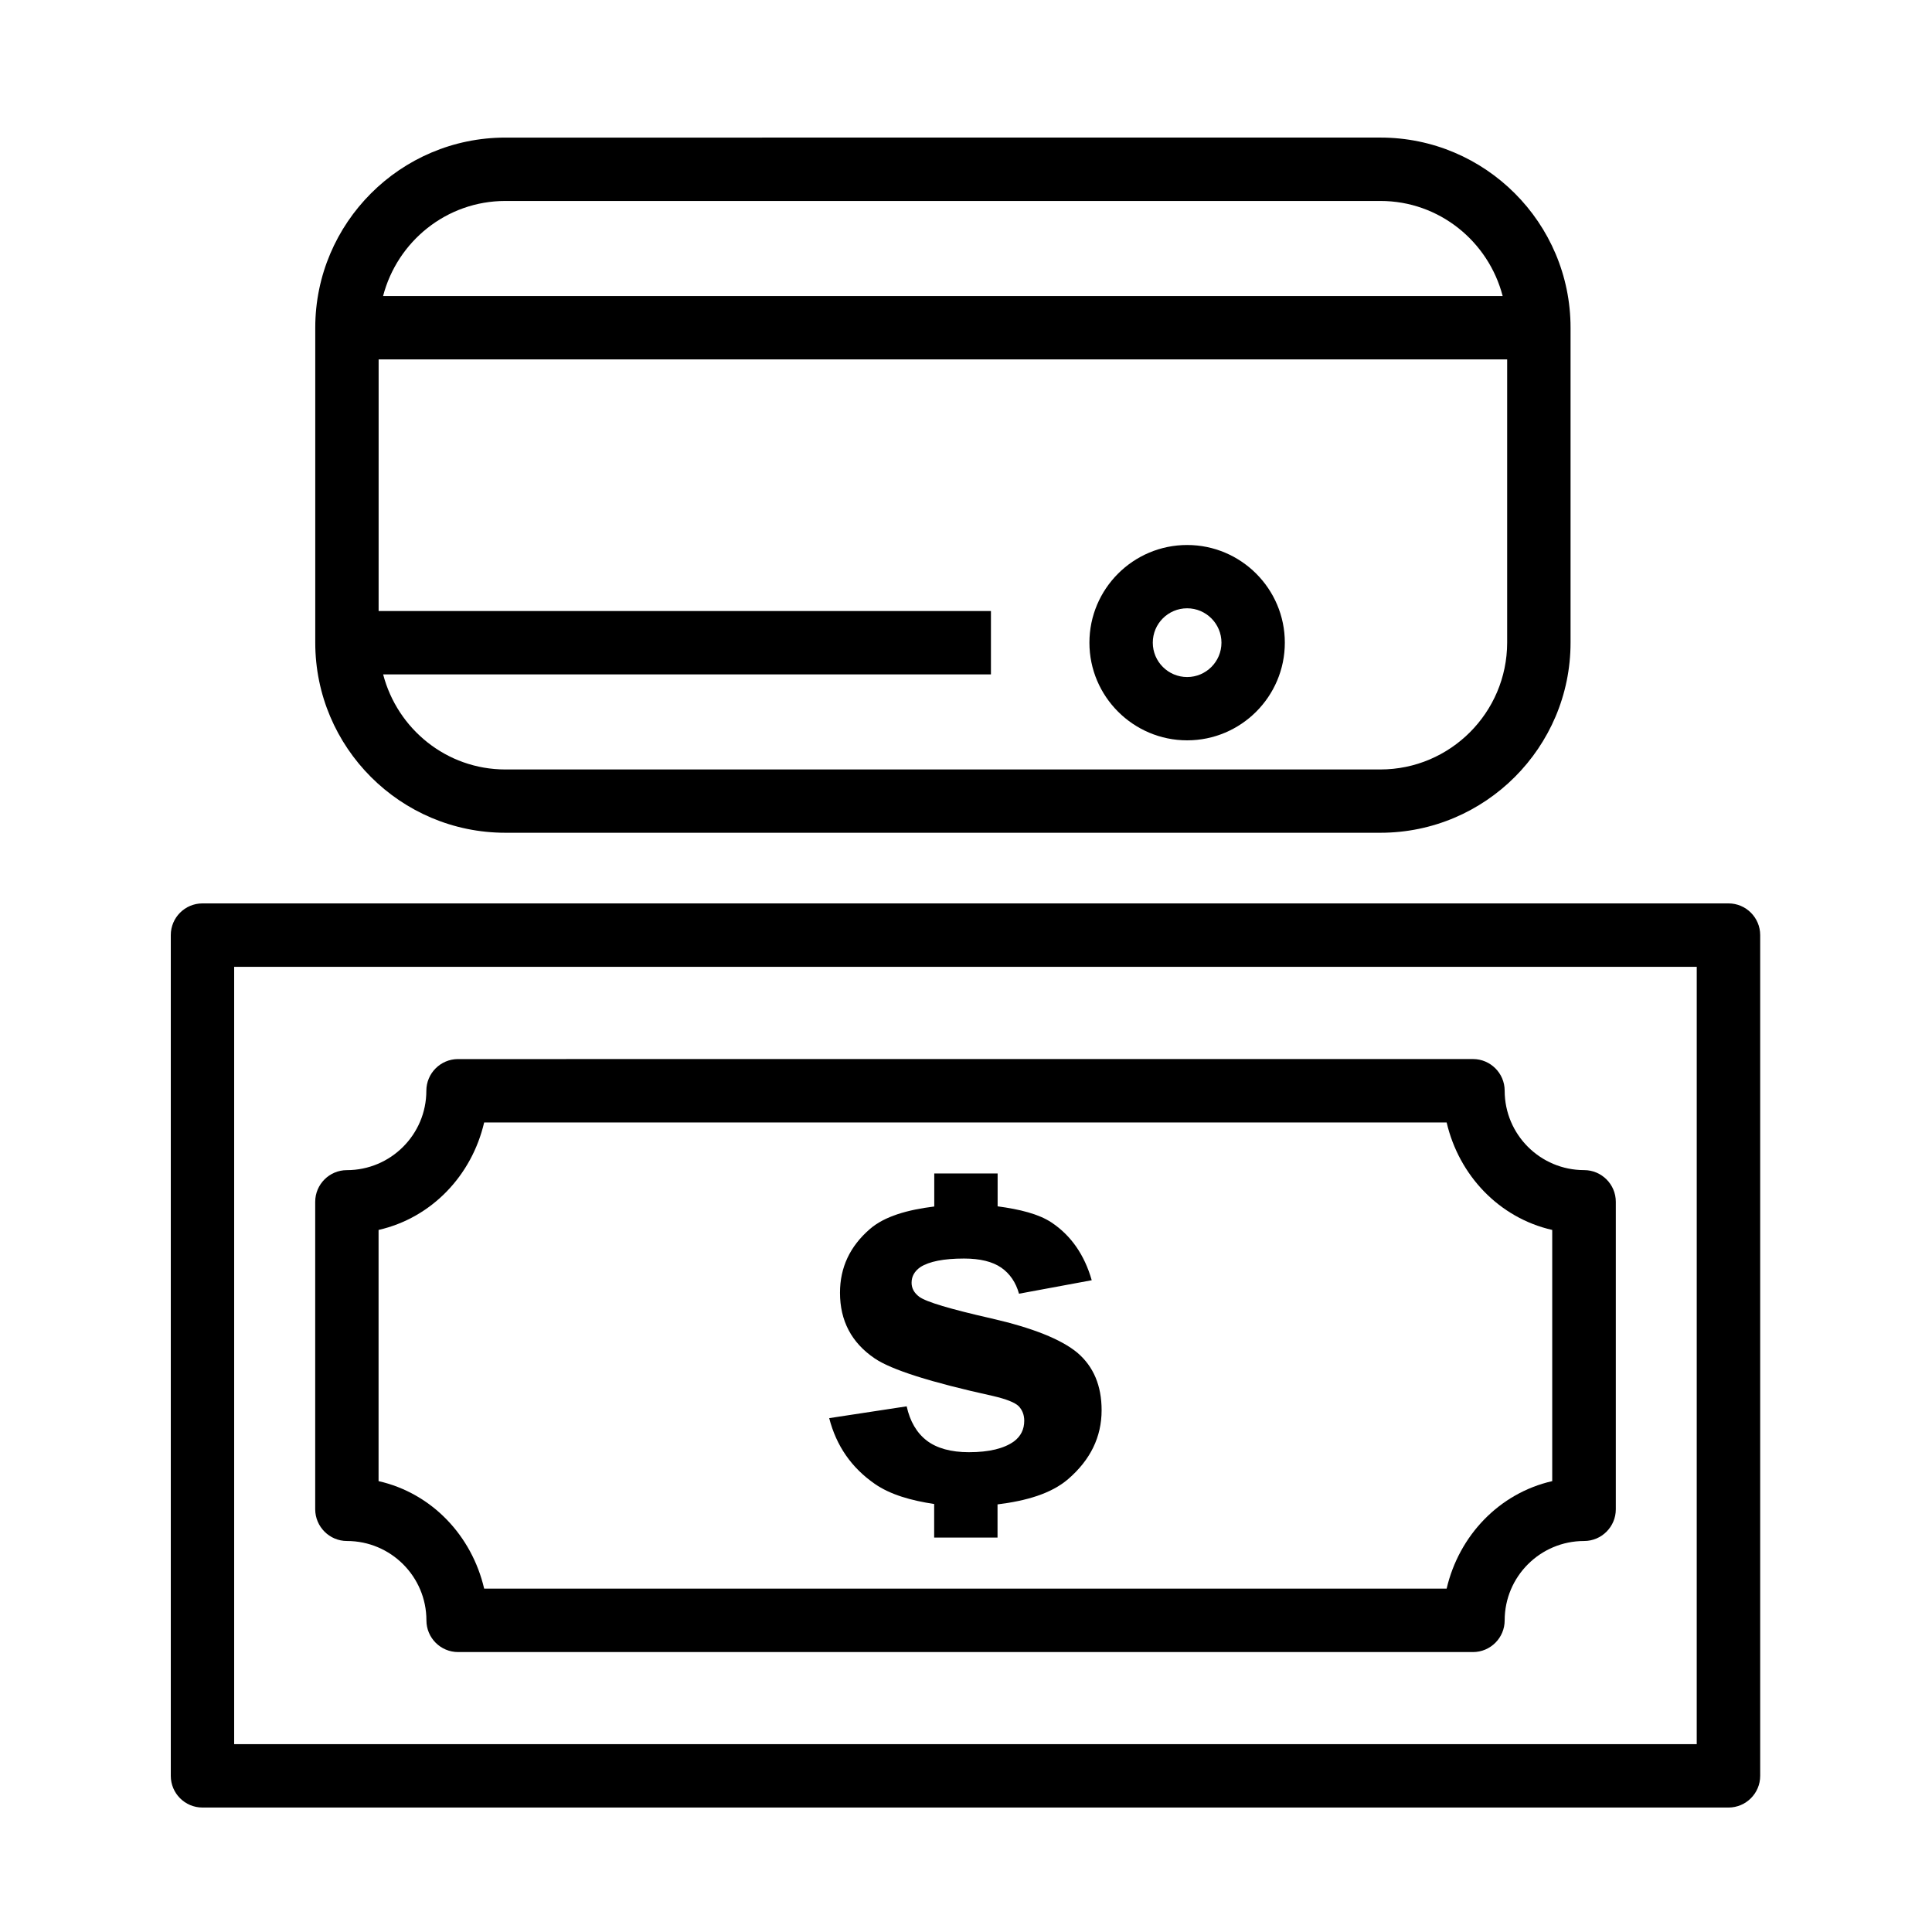
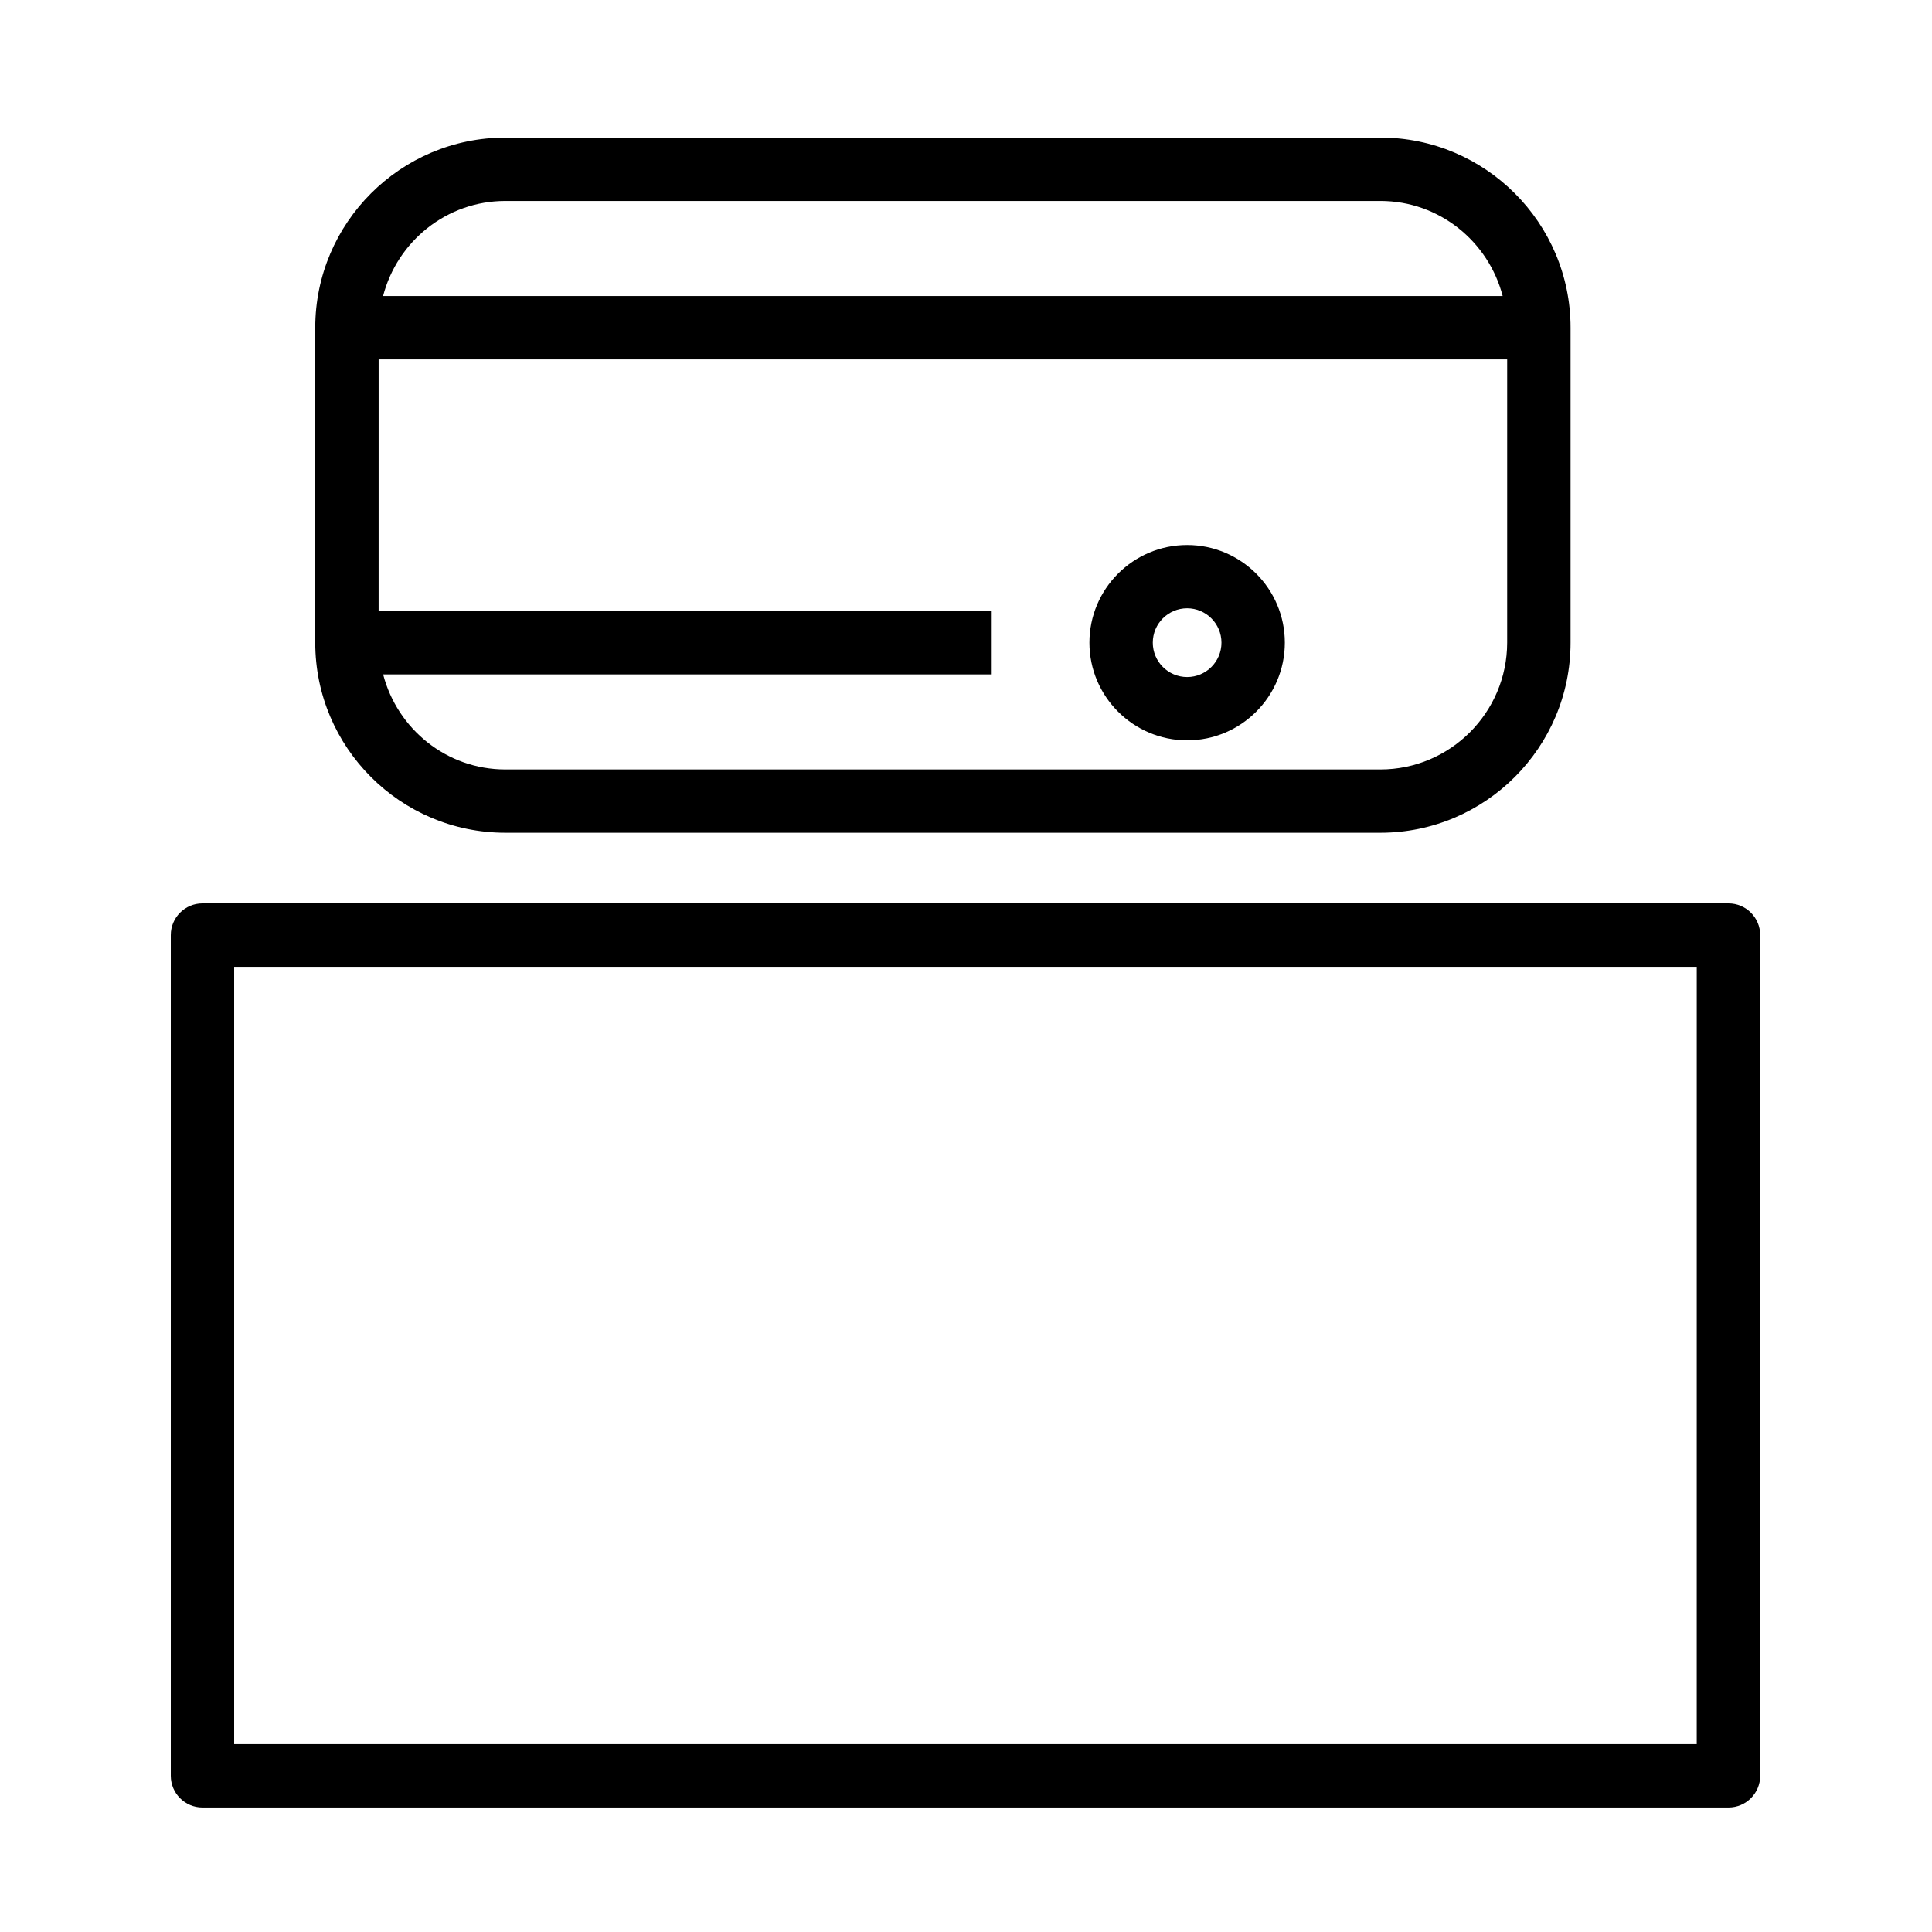
<svg xmlns="http://www.w3.org/2000/svg" fill="#000000" width="800px" height="800px" version="1.1" viewBox="144 144 512 512">
  <g>
    <path d="m602.07 383.41h-404.41c-4.641 0-8.398 3.758-8.398 8.398v222.81c0 4.641 3.758 8.398 8.398 8.398h404.41c4.641 0 8.398-3.777 8.398-8.398v-222.81c0-4.621-3.758-8.398-8.398-8.398zm-8.395 222.81h-387.62v-206h387.6l-0.004 206z" />
-     <path d="m235.95 552.38c11.609 0 21.055 9.426 21.055 21.035 0 4.641 3.758 8.398 8.398 8.398h268.95c4.641 0 8.398-3.777 8.398-8.398 0-11.609 9.426-21.035 21.055-21.035 4.641 0 8.398-3.777 8.398-8.398v-81.492c0-4.641-3.777-8.398-8.398-8.398-11.629 0-21.055-9.426-21.055-21.035 0-4.641-3.777-8.398-8.398-8.398l-268.97 0.008c-4.641 0-8.398 3.777-8.398 8.398 0 11.609-9.445 21.035-21.055 21.035-4.641 0-8.398 3.777-8.398 8.398v81.492c0.023 4.613 3.781 8.391 8.422 8.391zm8.375-82.434c14.086-3.211 24.707-14.441 27.98-28.484h255.07c3.273 14.043 13.918 25.297 27.98 28.484v66.566c-14.066 3.211-24.707 14.441-27.98 28.484h-255.07c-3.273-14.043-13.898-25.297-27.98-28.484z" />
-     <path d="m400.8 528.85c-4.809 0-8.543-1.051-11.211-3.086-2.664-2.059-4.43-5.082-5.312-9.07l-20.531 3.129c1.891 7.348 5.898 13.121 12.051 17.402 4.137 2.875 9.637 4.43 15.766 5.352v8.902h16.793v-8.797c7.66-0.945 14.234-2.856 18.703-6.695 5.918-5.102 8.879-11.188 8.879-18.262 0-6.508-2.141-11.566-6.402-15.219-4.324-3.59-11.922-6.613-22.82-9.109-10.895-2.477-17.254-4.367-19.102-5.731-1.363-1.027-2.035-2.266-2.035-3.715 0-1.699 0.777-3.066 2.332-4.156 2.332-1.492 6.191-2.266 11.566-2.266 4.262 0 7.559 0.82 9.867 2.414 2.289 1.594 3.863 3.906 4.703 6.906l19.27-3.57c-1.93-6.738-5.481-11.84-10.621-15.281-3.422-2.289-8.5-3.527-14.316-4.305v-8.711h-16.793v8.754c-7.094 0.883-13.141 2.582-17.047 5.961-5.289 4.578-7.934 10.18-7.934 16.898 0 7.41 3.043 13.227 9.172 17.383 4.41 3.023 14.863 6.34 31.363 9.973 3.527 0.82 5.816 1.723 6.824 2.707 0.965 1.027 1.469 2.309 1.469 3.863 0 2.266-0.902 4.094-2.707 5.457-2.648 1.906-6.617 2.871-11.926 2.871z" />
    <path d="m277.93 364.69h231.9c27.773 0 50.383-22.609 50.383-50.383v-83.465c0-27.773-22.609-50.383-50.383-50.383l-231.9 0.004c-27.773 0-50.383 22.609-50.383 50.383v83.465c0 27.789 22.59 50.379 50.383 50.379zm231.88-16.773h-231.88c-15.598 0-28.633-10.746-32.391-25.191h161.07v-16.793h-162.27l0.004-66.691h299.07v75.066c-0.023 18.535-15.094 33.609-33.609 33.609zm-231.88-150.66h231.9c15.598 0 28.633 10.746 32.391 25.191h-296.7c3.758-14.445 16.793-25.191 32.41-25.191z" />
    <path d="m458.61 288.43c-14.297 0-25.902 11.609-25.902 25.883 0 14.273 11.629 25.883 25.902 25.883s25.883-11.609 25.883-25.883c0-14.273-11.609-25.883-25.883-25.883zm0 34.992c-5.016 0-9.109-4.074-9.109-9.109 0-5.039 4.074-9.109 9.109-9.109 4.996 0 9.09 4.074 9.09 9.109 0 5.039-4.094 9.109-9.09 9.109z" />
  </g>
</svg>